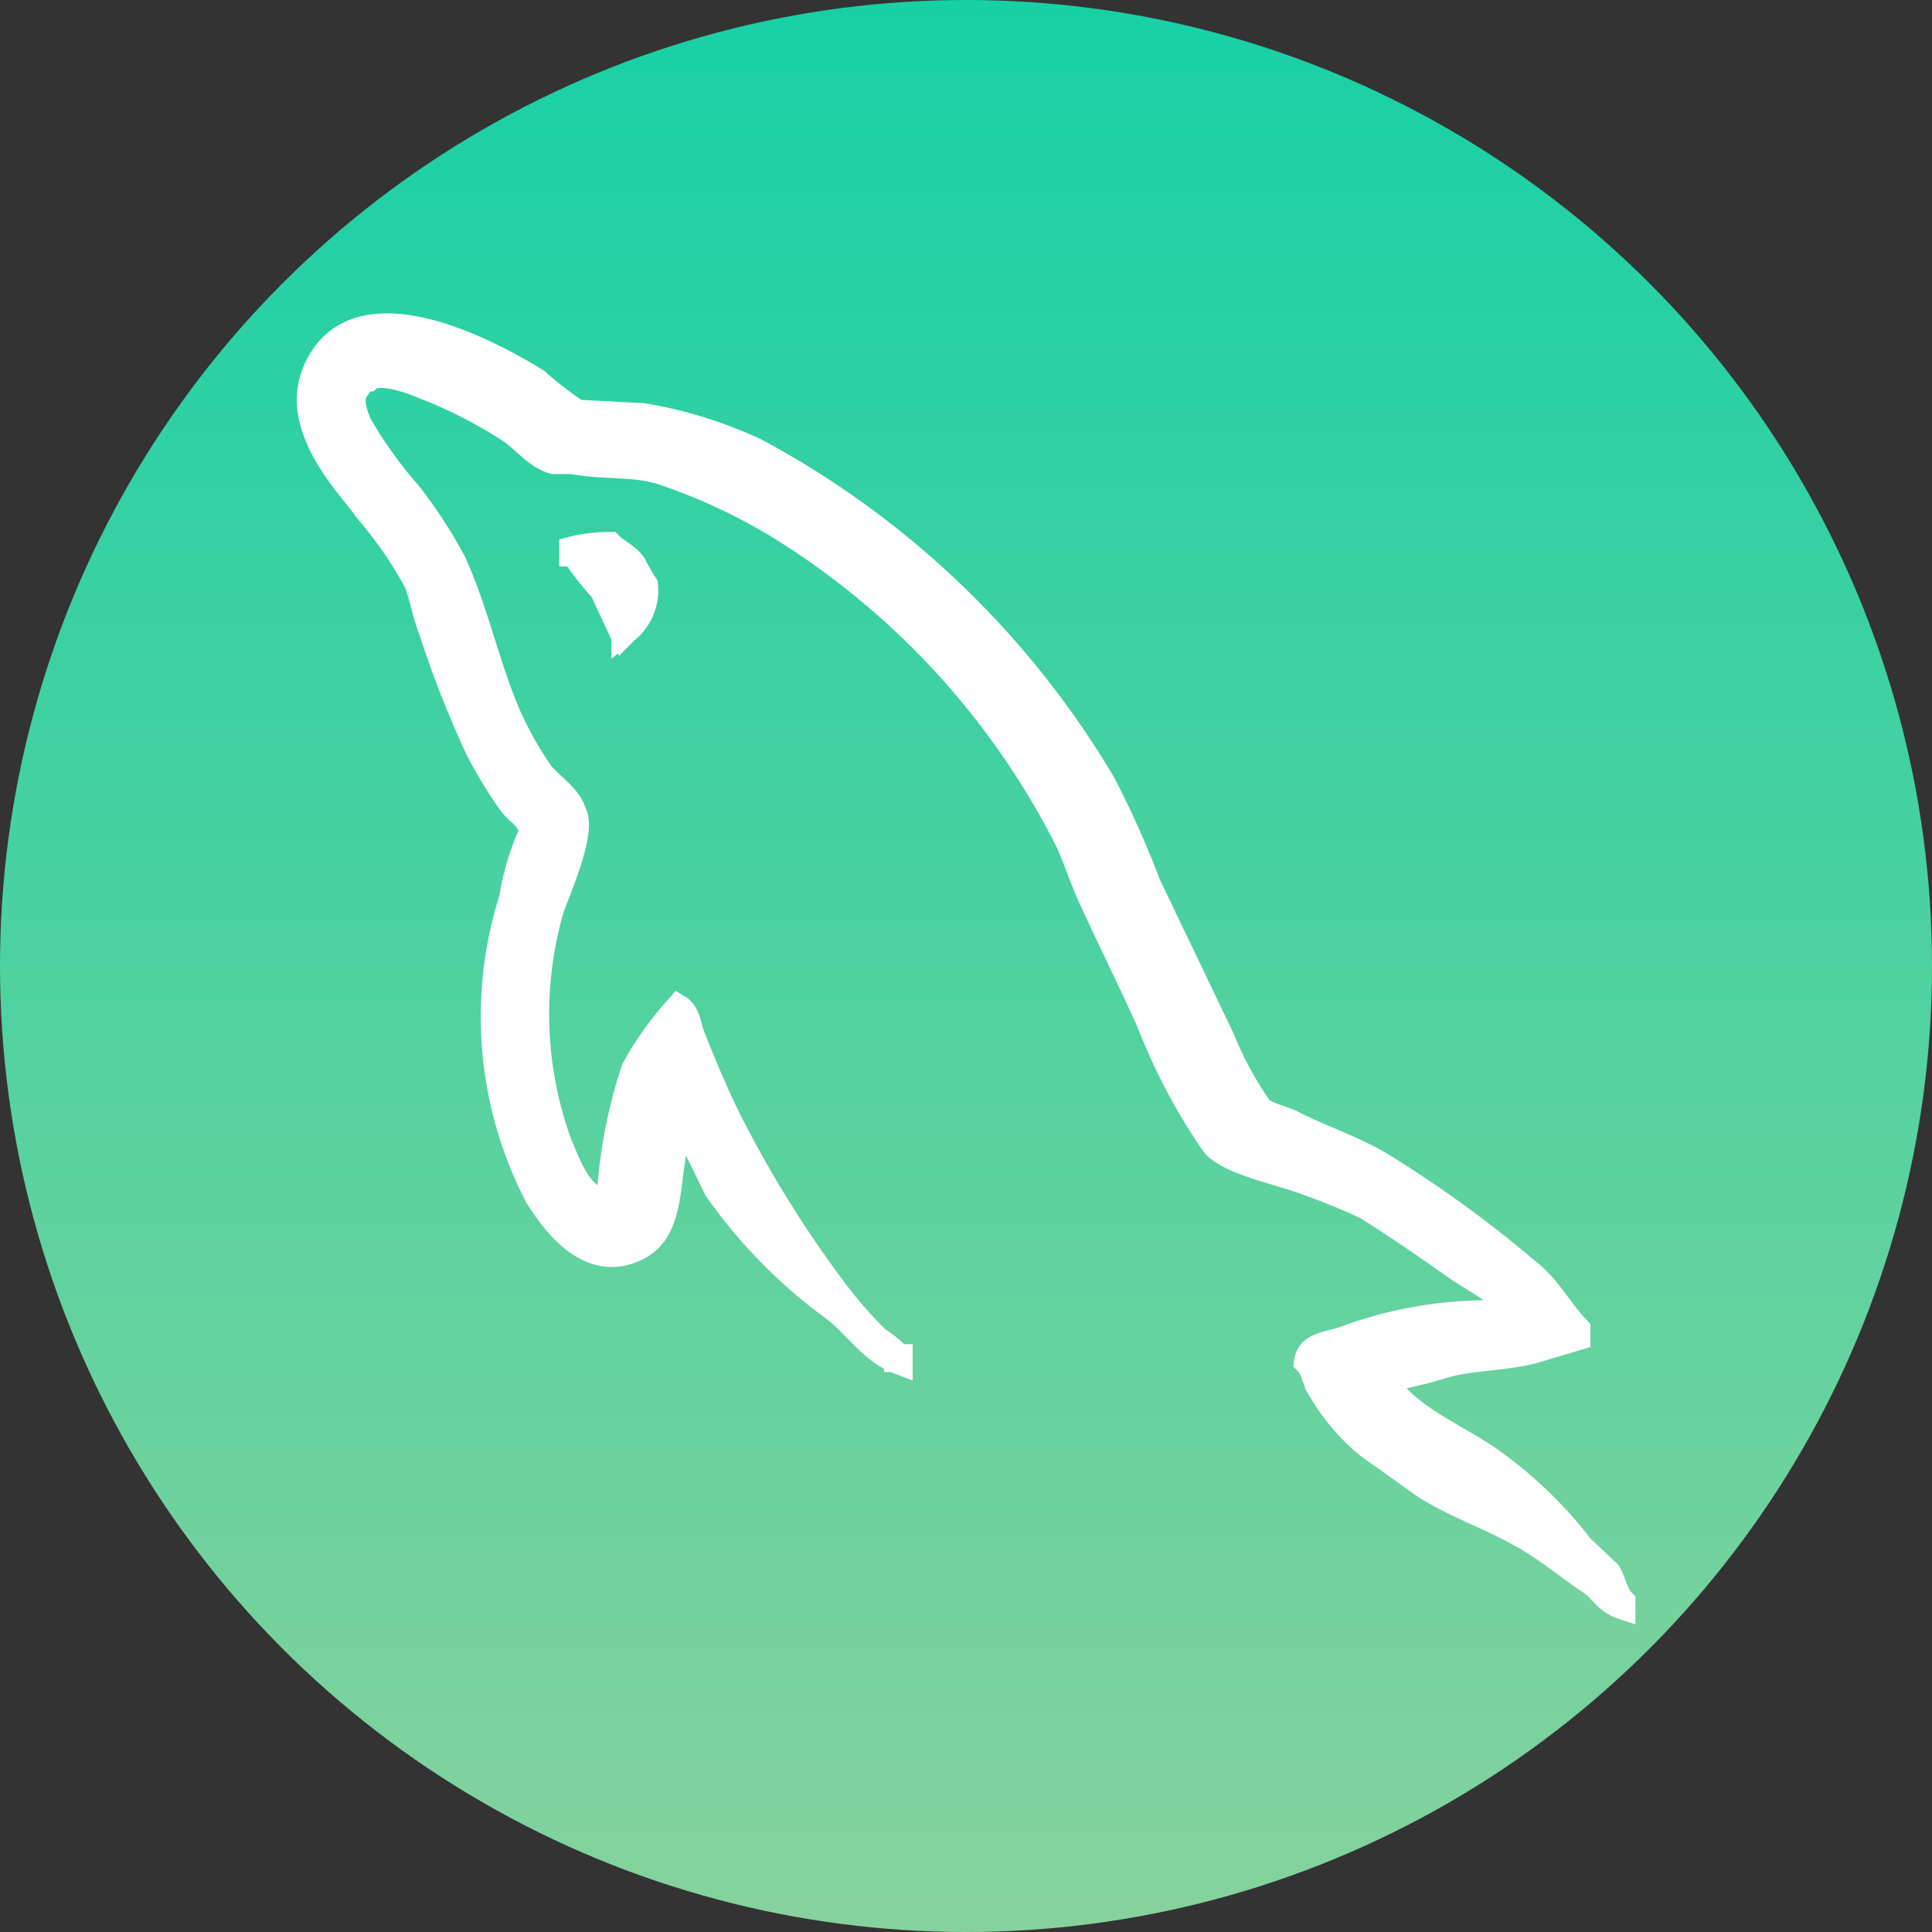
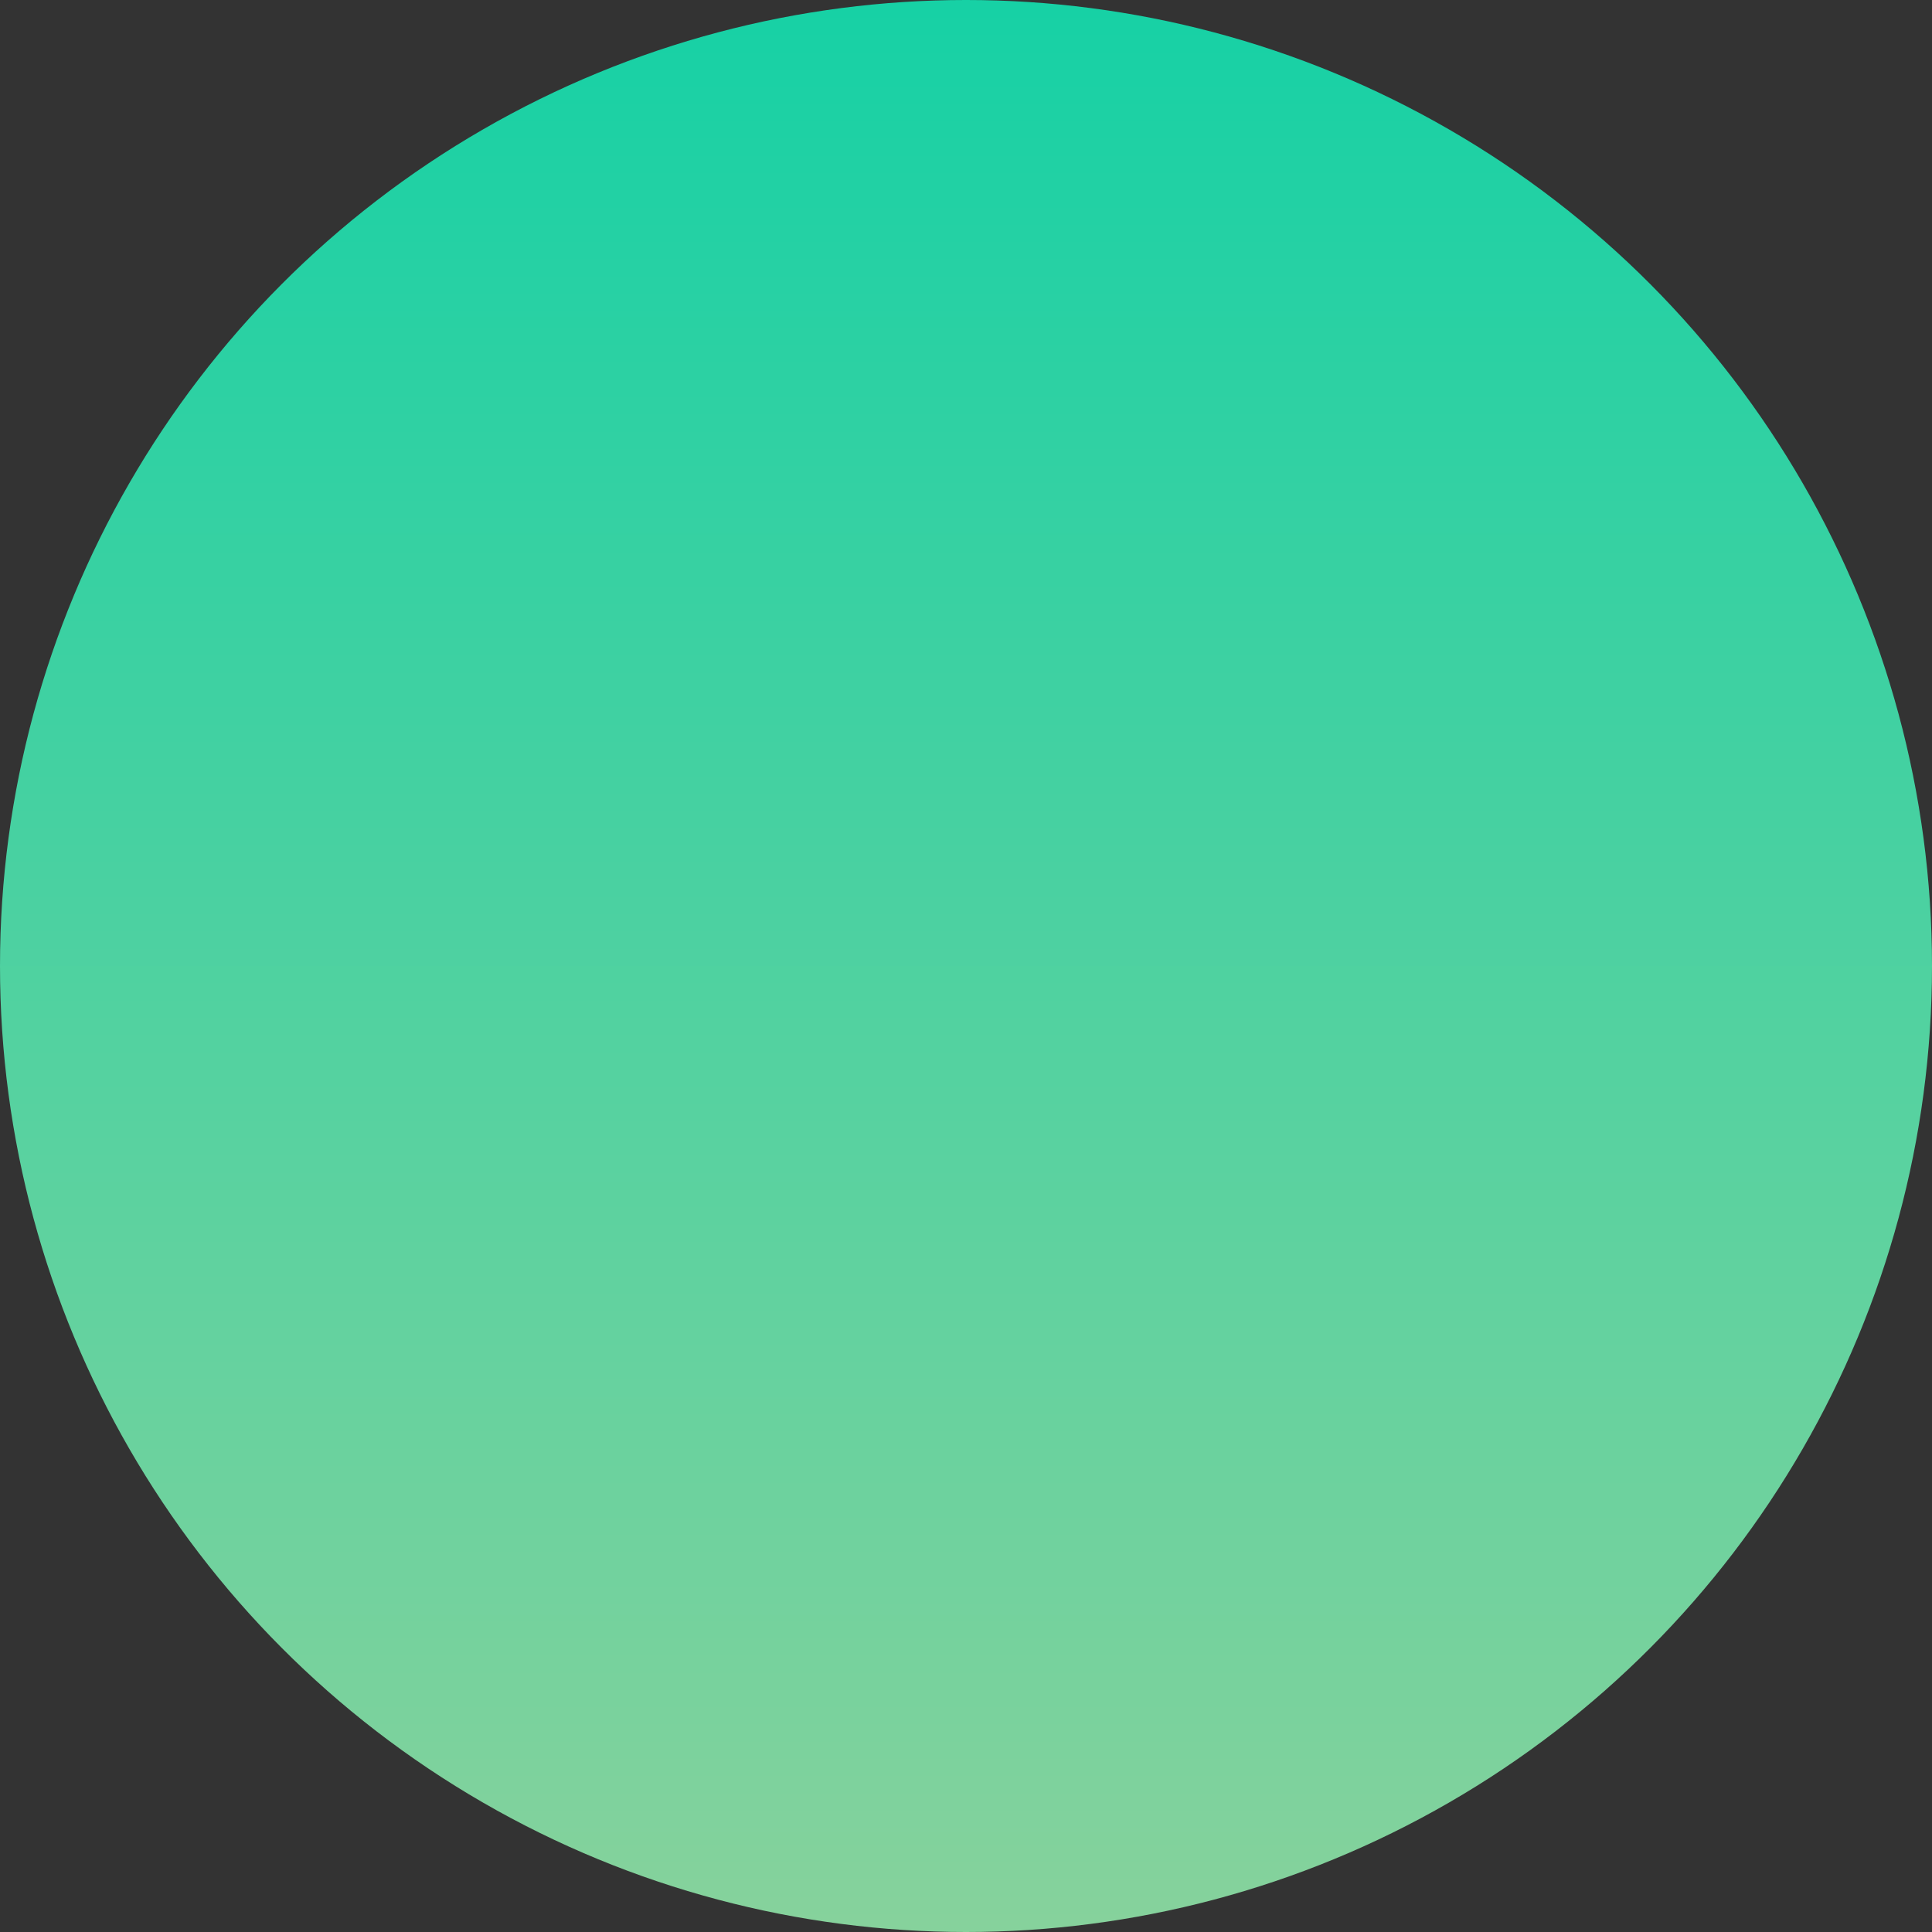
<svg xmlns="http://www.w3.org/2000/svg" viewBox="0 0 27 27">
  <rect x="0" y="0" width="27" height="27" fill="#333333" stroke="none" />
  <defs />
  <defs>
    <linearGradient id="a" x1=".5" x2=".5" y2="1" gradientUnits="objectBoundingBox">
      <stop offset="0" stop-color="#16d1a5" />
      <stop offset="1" stop-color="#87d29c" />
    </linearGradient>
  </defs>
  <g data-name="Group 8289" transform="translate(-1590 -759)">
    <circle cx="13.5" cy="13.5" r="13.5" fill="url(#a)" data-name="Ellipse 60" transform="translate(1590 759)" />
-     <path fill="#fff" fill-rule="evenodd" stroke="#fff" stroke-width=".39" d="M1611.2 777.38a5.74 5.74 0 00-2.41.35c-.19.07-.48.07-.51.3.1.1.11.27.2.4a2.9 2.9 0 00.65.76l.8.57c.48.3 1.03.47 1.5.77.28.17.55.4.83.58.13.1.22.26.4.32v-.04c-.1-.1-.12-.27-.2-.4l-.38-.36a5.87 5.87 0 00-1.3-1.24c-.4-.28-1.26-.65-1.42-1.1l-.03-.03a5.4 5.4 0 00.86-.2c.42-.11.8-.09 1.24-.2l.6-.18v-.1c-.22-.23-.38-.53-.62-.74a16.59 16.59 0 00-2.06-1.51c-.39-.25-.89-.41-1.3-.62-.15-.08-.4-.11-.48-.24a4.94 4.94 0 01-.51-.95l-1.03-2.15a13.23 13.23 0 00-.63-1.41 12.51 12.51 0 00-4.82-4.63 6 6 0 00-1.59-.5l-.93-.05a4.91 4.91 0 01-.57-.44c-.71-.44-2.54-1.4-3.07-.14-.33.8.5 1.6.79 2a5.84 5.84 0 01.63.93c.08.21.11.43.2.66a14.76 14.76 0 00.65 1.66 6.25 6.25 0 00.46.76c.1.14.27.2.3.42a3.52 3.52 0 00-.28.93 5.43 5.43 0 00.36 4.16c.2.31.67 1 1.31.73.56-.22.44-.93.6-1.55.04-.14.01-.24.09-.34v.03l.5 1.02a7.1 7.1 0 001.63 1.66c.3.22.53.6.9.74v-.03h-.01a1.38 1.38 0 00-.3-.25 6.04 6.04 0 01-.64-.74 15.93 15.93 0 01-1.4-2.25c-.2-.39-.37-.8-.53-1.2-.07-.14-.07-.36-.2-.44a4.67 4.67 0 00-.6.84 6.92 6.92 0 00-.35 1.87c-.05.02-.02 0-.05.03-.4-.1-.53-.5-.68-.85a5.32 5.32 0 01-.11-3.3c.09-.26.46-1.08.31-1.33-.07-.23-.32-.37-.46-.55a4.99 4.99 0 01-.45-.8c-.3-.69-.45-1.45-.77-2.15a6.6 6.6 0 00-.62-.95 6.14 6.14 0 01-.69-.96c-.06-.14-.15-.36-.05-.51a.2.2 0 01.18-.16c.16-.14.62.03.78.1a6.4 6.4 0 011.23.63c.18.12.36.36.59.42h.26c.4.08.85.03 1.22.14a8 8 0 011.8.85 11 11 0 013.87 4.23c.15.29.22.55.35.84.27.6.59 1.23.85 1.82a8.14 8.14 0 00.88 1.66c.2.26.94.4 1.27.53a8.86 8.86 0 01.86.35c.42.26.85.56 1.25.84.2.15.82.46.85.7zm-12.69-10.75a1.99 1.99 0 00-.5.06v.03h.02a4 4 0 00.4.51l.28.6.03-.03a.7.7 0 00.26-.62 2.75 2.75 0 01-.15-.26c-.07-.13-.23-.19-.33-.29z" />
  </g>
</svg>